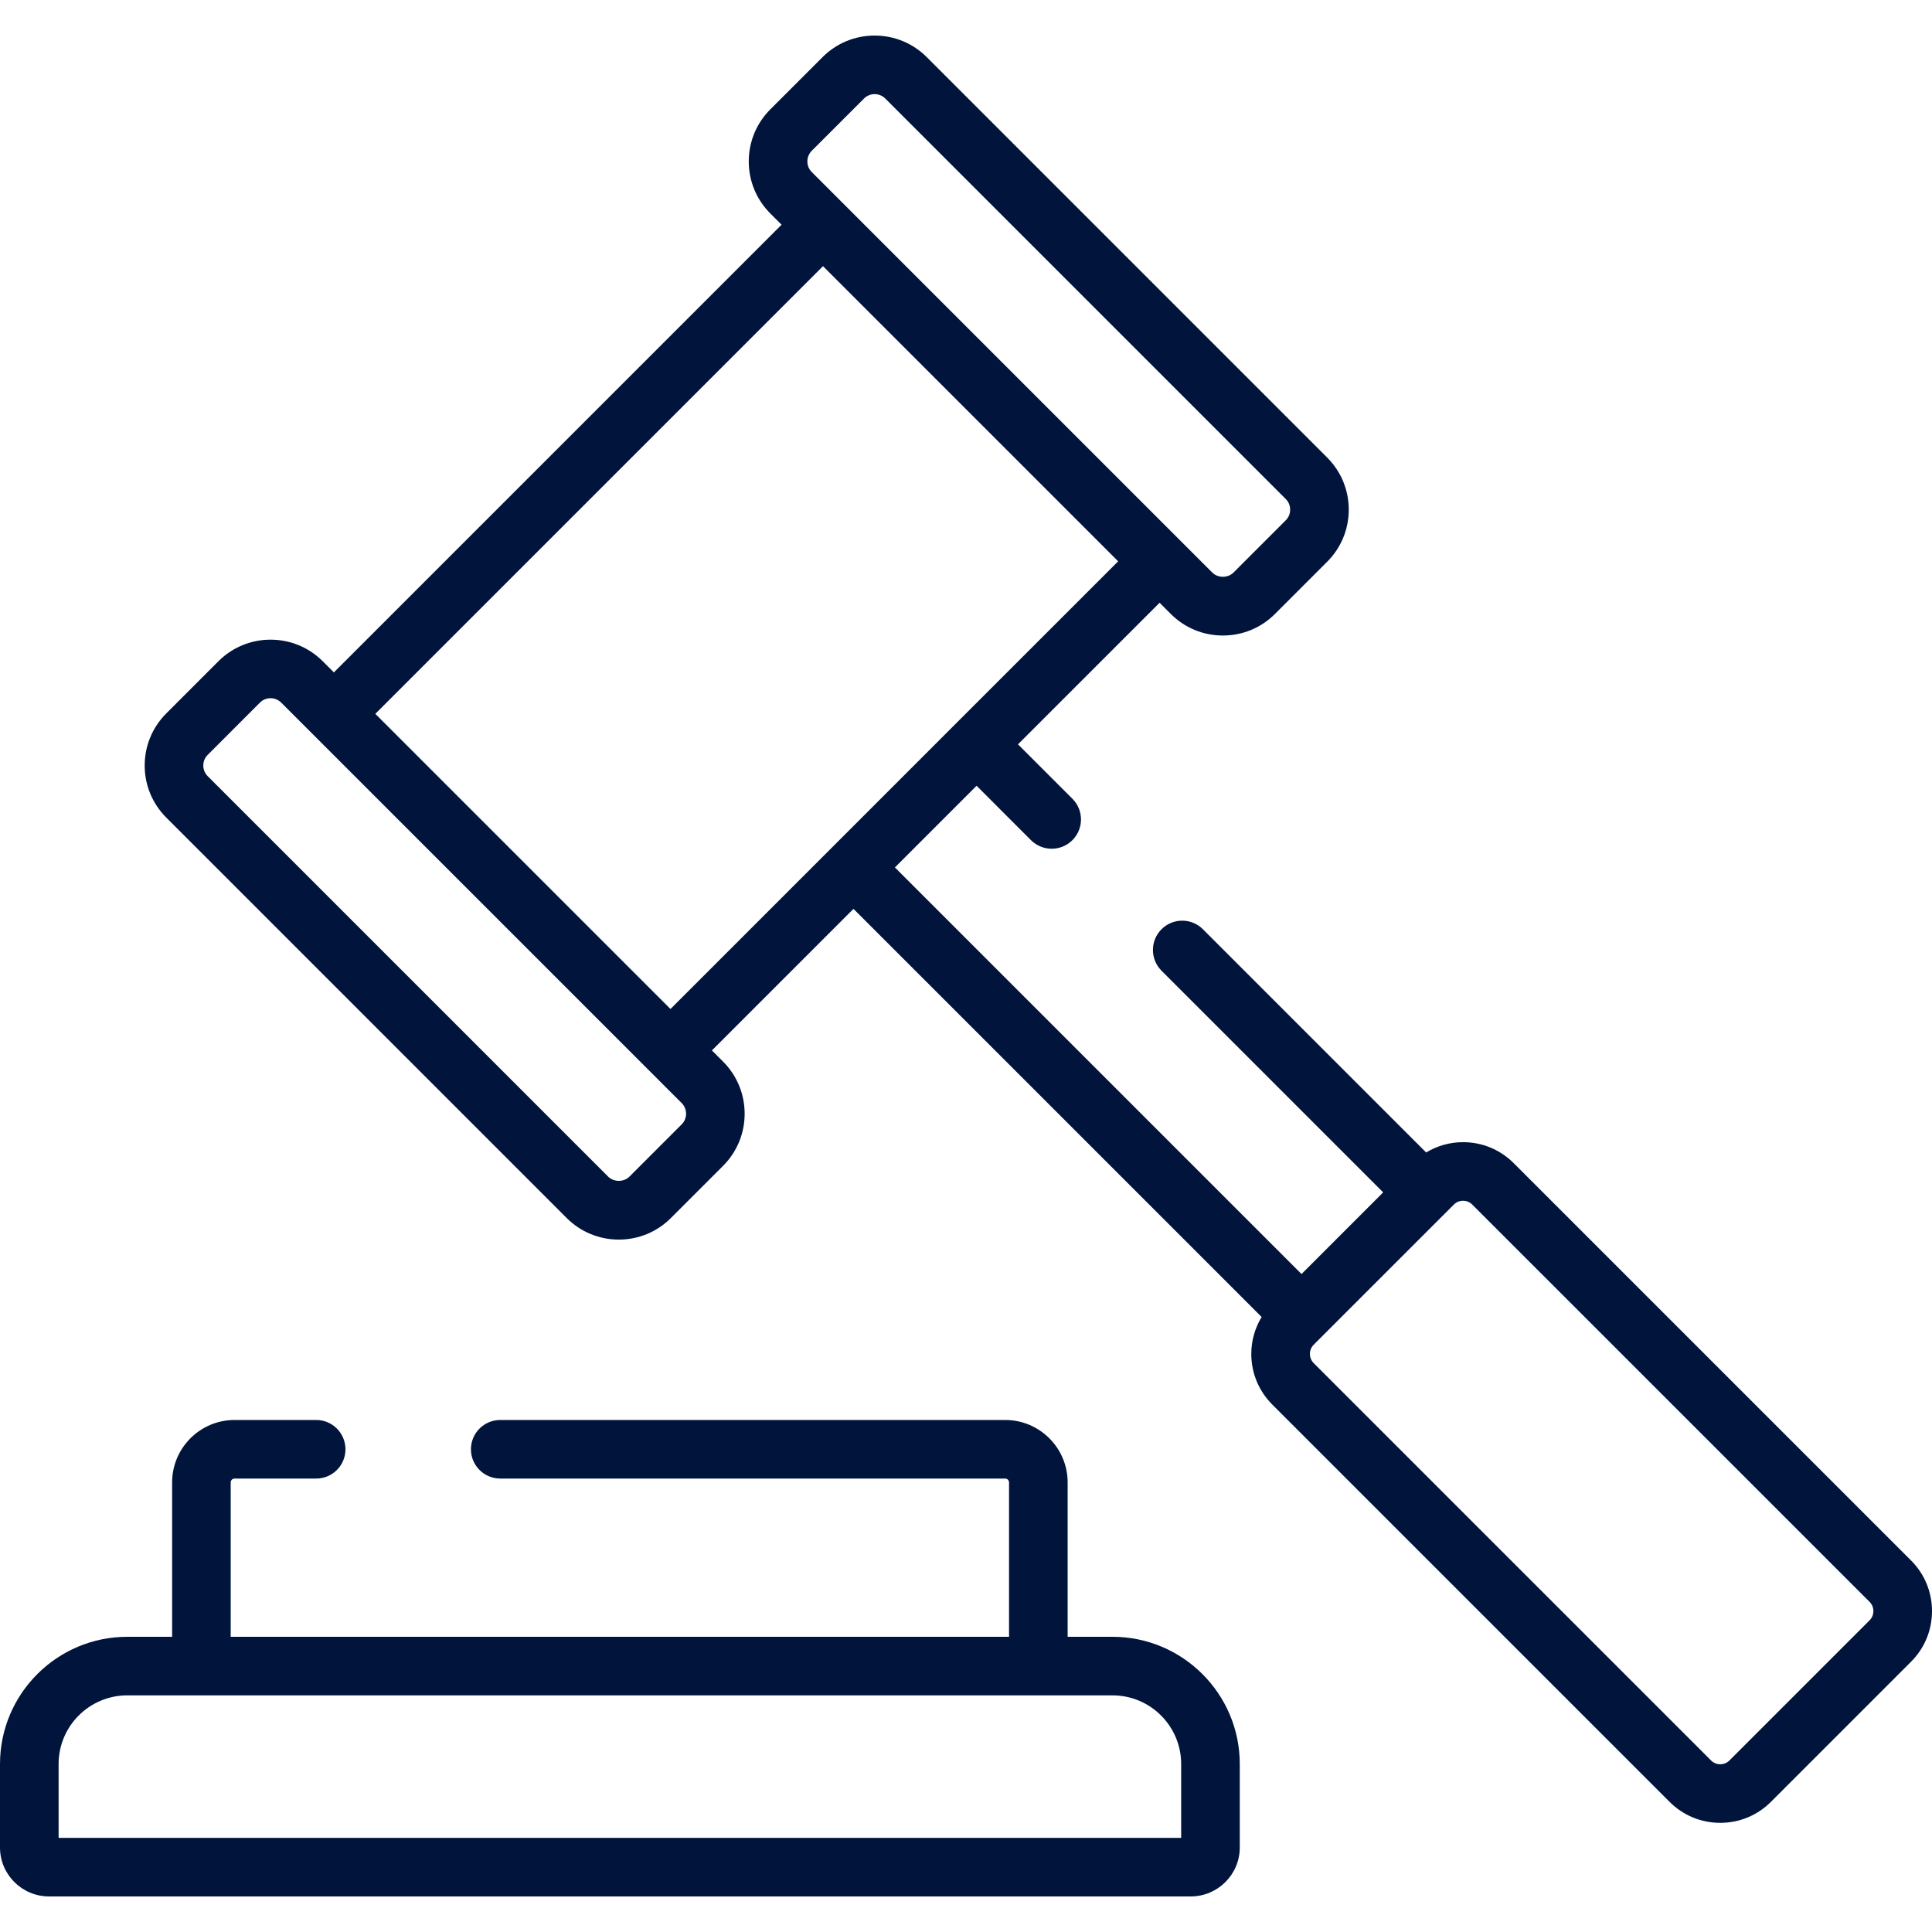
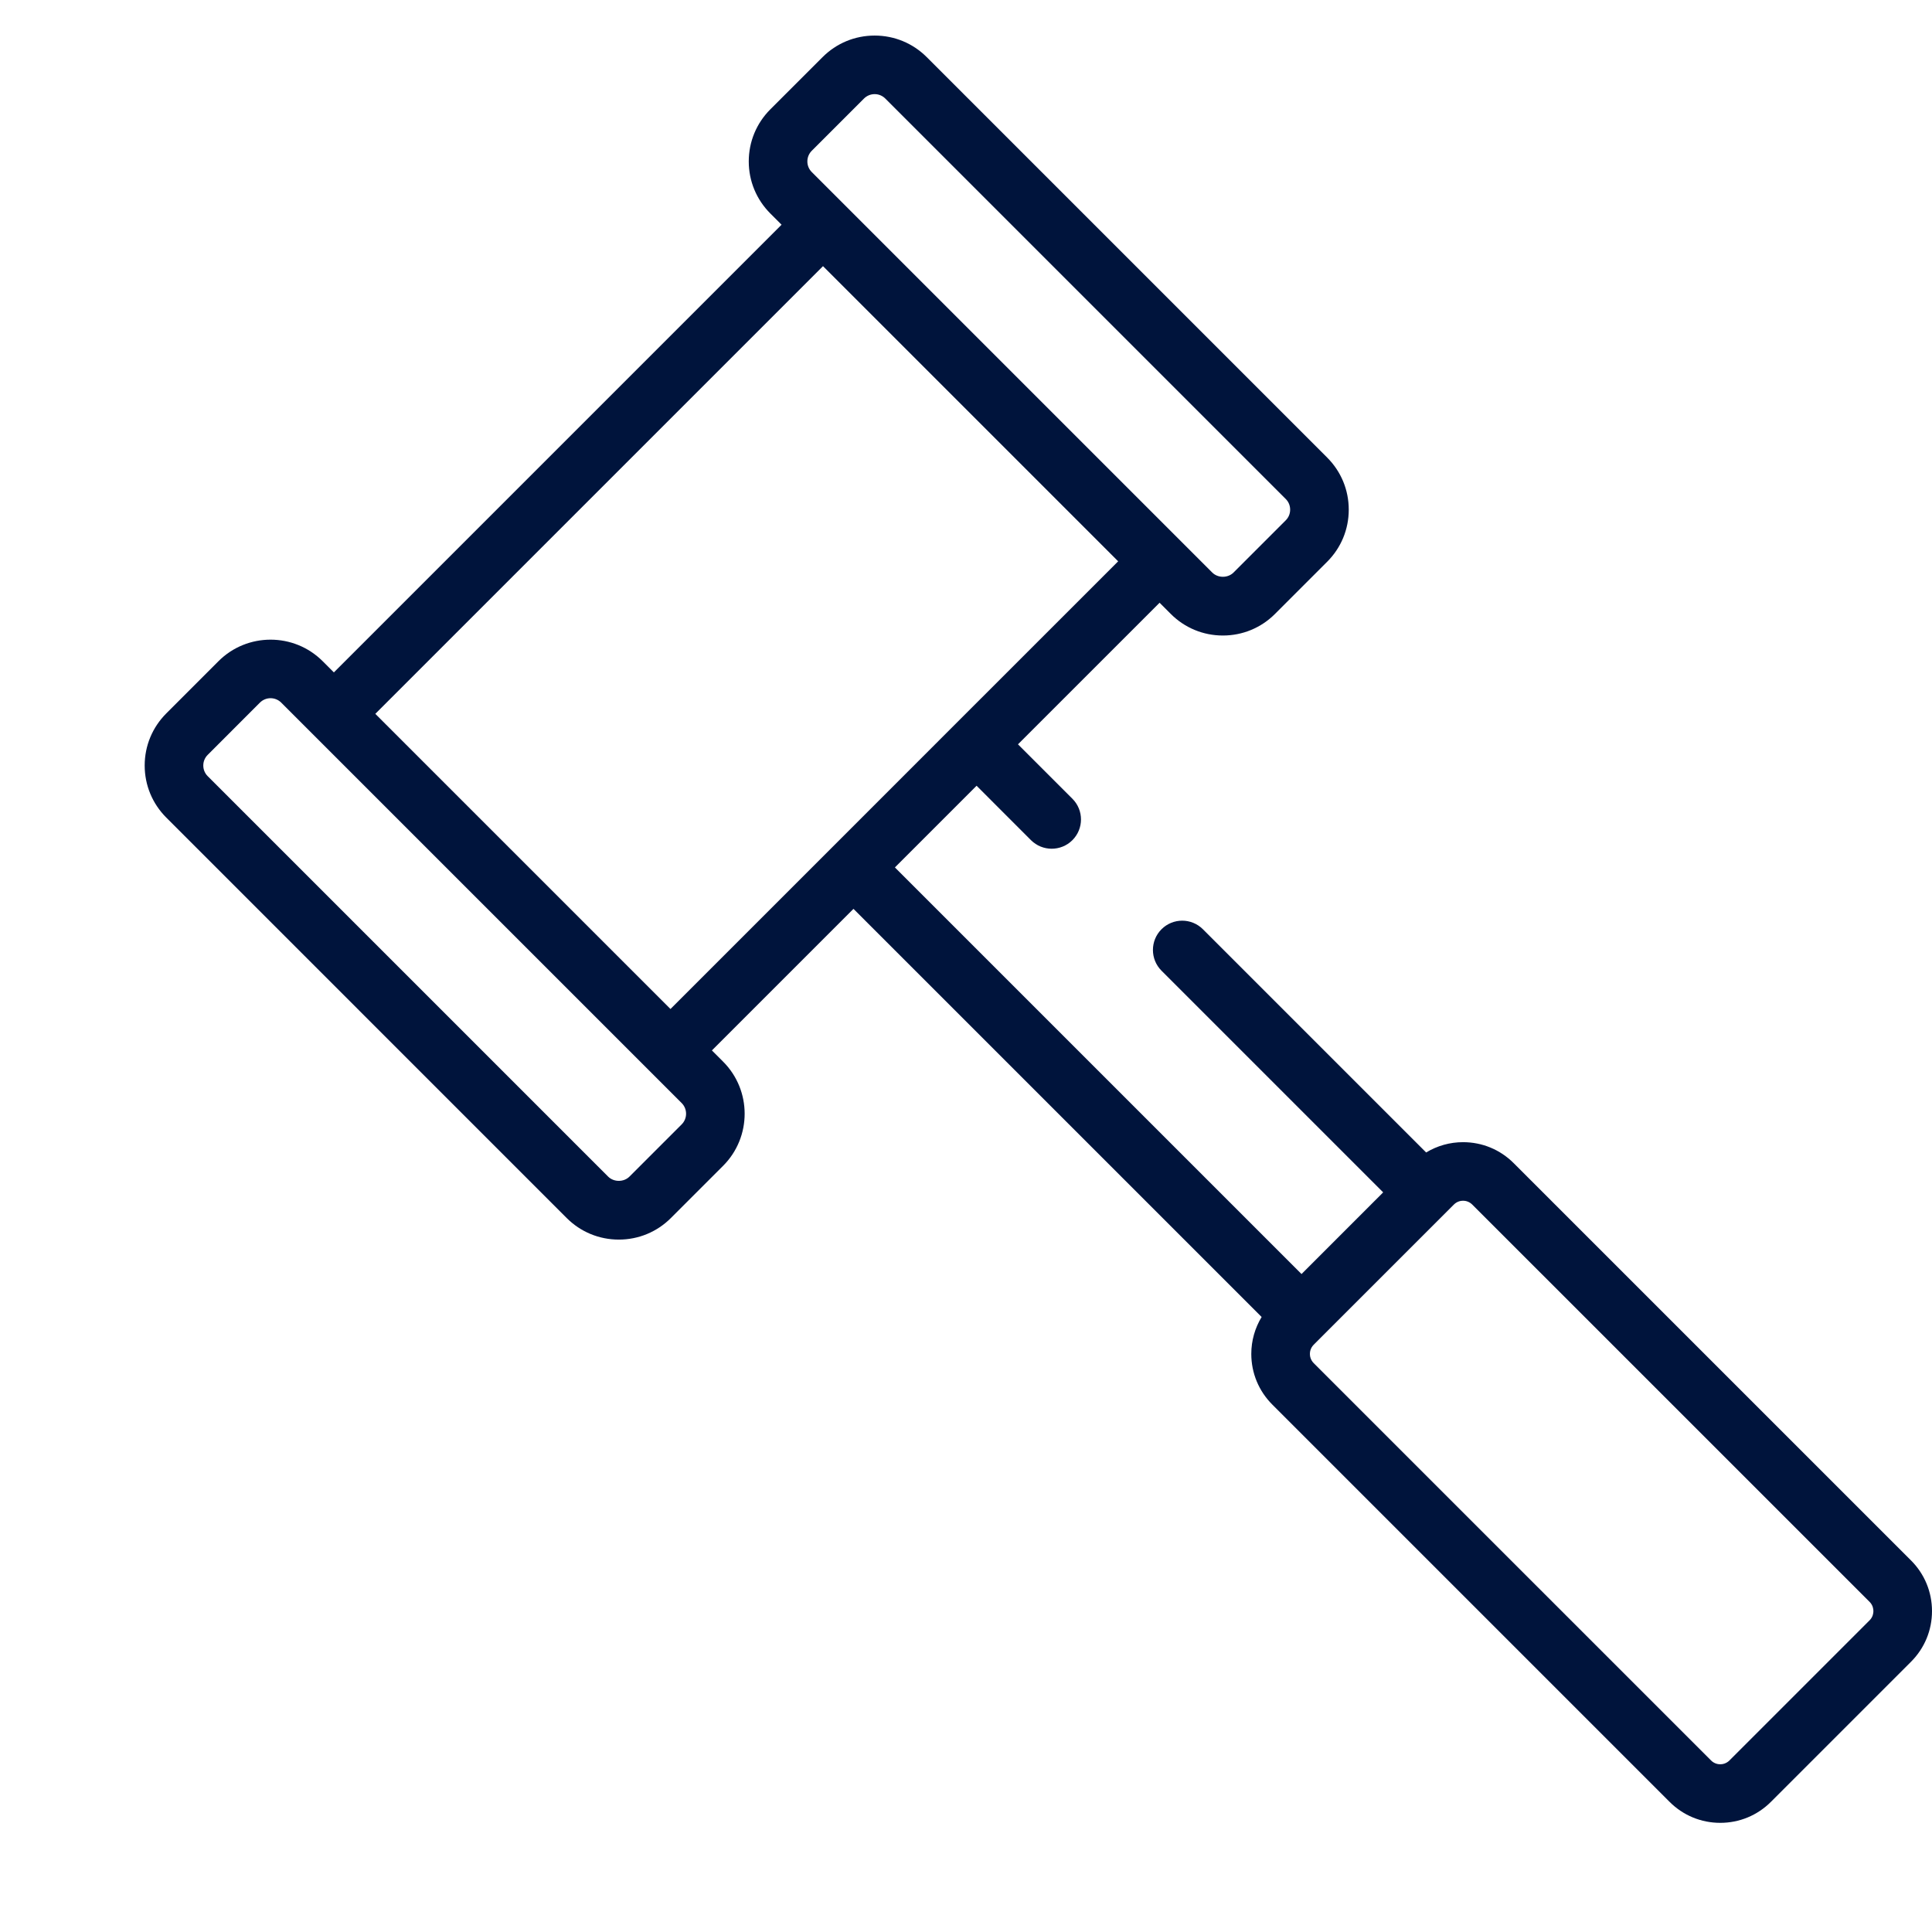
<svg xmlns="http://www.w3.org/2000/svg" width="54" height="54" viewBox="0 0 54 54" fill="none">
  <path d="M53.414 43.615L42.308 32.51C41.93 32.132 41.428 31.924 40.893 31.924C40.523 31.924 40.17 32.025 39.861 32.212L33.622 25.973C33.302 25.653 32.784 25.653 32.464 25.973C32.145 26.293 32.145 26.811 32.464 27.131L38.66 33.327L36.378 35.61L25.013 24.245L27.296 21.962L28.816 23.483C29.136 23.802 29.654 23.802 29.974 23.483C30.294 23.163 30.294 22.645 29.974 22.325L28.453 20.804L32.411 16.847L32.724 17.16C33.113 17.549 33.63 17.763 34.18 17.763C34.73 17.763 35.247 17.549 35.636 17.16L37.095 15.701C37.484 15.312 37.698 14.795 37.698 14.245C37.698 13.695 37.484 13.178 37.095 12.789L25.903 1.597C25.514 1.208 24.997 0.994 24.447 0.994C23.896 0.994 23.379 1.208 22.991 1.597L21.532 3.055C21.143 3.444 20.928 3.962 20.928 4.512C20.928 5.062 21.143 5.579 21.532 5.968L21.845 6.281L9.332 18.794L9.019 18.481C8.216 17.678 6.909 17.678 6.106 18.481L4.648 19.94C4.259 20.329 4.044 20.846 4.044 21.396C4.044 21.946 4.259 22.463 4.648 22.852L15.839 34.044C16.228 34.433 16.746 34.647 17.296 34.647C17.846 34.647 18.363 34.433 18.752 34.044L20.211 32.585C20.211 32.585 20.211 32.585 20.211 32.585C21.014 31.782 21.014 30.476 20.211 29.673L19.898 29.36L23.855 25.403L35.263 36.81C35.076 37.119 34.974 37.472 34.974 37.842C34.974 38.377 35.183 38.88 35.561 39.258L46.666 50.363C47.044 50.741 47.547 50.949 48.081 50.949C48.616 50.949 49.119 50.741 49.497 50.363L53.414 46.446C53.792 46.068 54 45.566 54 45.031C54 44.496 53.792 43.993 53.414 43.615ZM22.69 4.213L24.148 2.755C24.228 2.675 24.334 2.631 24.447 2.631C24.559 2.631 24.665 2.675 24.745 2.755L35.937 13.947C36.017 14.026 36.06 14.132 36.06 14.245C36.06 14.358 36.017 14.464 35.937 14.543L34.478 16.002C34.319 16.161 34.041 16.161 33.882 16.002L22.69 4.81C22.61 4.73 22.566 4.625 22.566 4.512C22.566 4.399 22.61 4.293 22.69 4.213ZM19.053 31.427L17.594 32.886C17.435 33.045 17.157 33.045 16.997 32.886L5.805 21.694C5.726 21.615 5.682 21.509 5.682 21.396C5.682 21.283 5.726 21.177 5.806 21.098L7.264 19.639C7.346 19.557 7.454 19.515 7.562 19.515C7.671 19.515 7.779 19.557 7.861 19.639L19.053 30.831C19.217 30.995 19.217 31.263 19.053 31.427ZM23.276 23.666C23.276 23.666 23.276 23.666 23.276 23.666L18.74 28.202L10.49 19.952L23.003 7.439L31.253 15.689L26.717 20.224C26.717 20.225 26.716 20.225 26.716 20.225L23.276 23.666ZM52.256 45.288L48.339 49.205C48.246 49.298 48.138 49.312 48.081 49.312C48.025 49.312 47.917 49.298 47.824 49.205L36.719 38.1C36.626 38.007 36.612 37.898 36.612 37.842C36.612 37.786 36.626 37.678 36.719 37.585L36.957 37.346L40.636 33.668C40.728 33.575 40.837 33.561 40.893 33.561C40.949 33.561 41.057 33.575 41.15 33.668L52.256 44.773C52.349 44.866 52.362 44.974 52.362 45.031C52.362 45.087 52.349 45.195 52.256 45.288Z" fill="#00143C" />
-   <path d="M31.095 45.749H29.841V41.434C29.841 40.472 29.058 39.689 28.096 39.689H13.982C13.53 39.689 13.163 40.056 13.163 40.508C13.163 40.96 13.53 41.326 13.982 41.326H28.096C28.155 41.326 28.203 41.375 28.203 41.434V45.749H6.448V41.434C6.448 41.375 6.497 41.326 6.556 41.326H8.838C9.29 41.326 9.656 40.96 9.656 40.508C9.656 40.056 9.29 39.689 8.838 39.689H6.556C5.594 39.689 4.811 40.472 4.811 41.434V45.749H3.557C1.595 45.749 0 47.344 0 49.305V51.637C0 52.392 0.614 53.006 1.37 53.006H33.282C34.037 53.006 34.652 52.392 34.652 51.637V49.305C34.652 47.344 33.056 45.749 31.095 45.749ZM33.014 51.369H1.638V49.305C1.638 48.247 2.498 47.386 3.557 47.386H31.096C32.154 47.386 33.014 48.247 33.014 49.305V51.369Z" fill="#00143C" />
</svg>